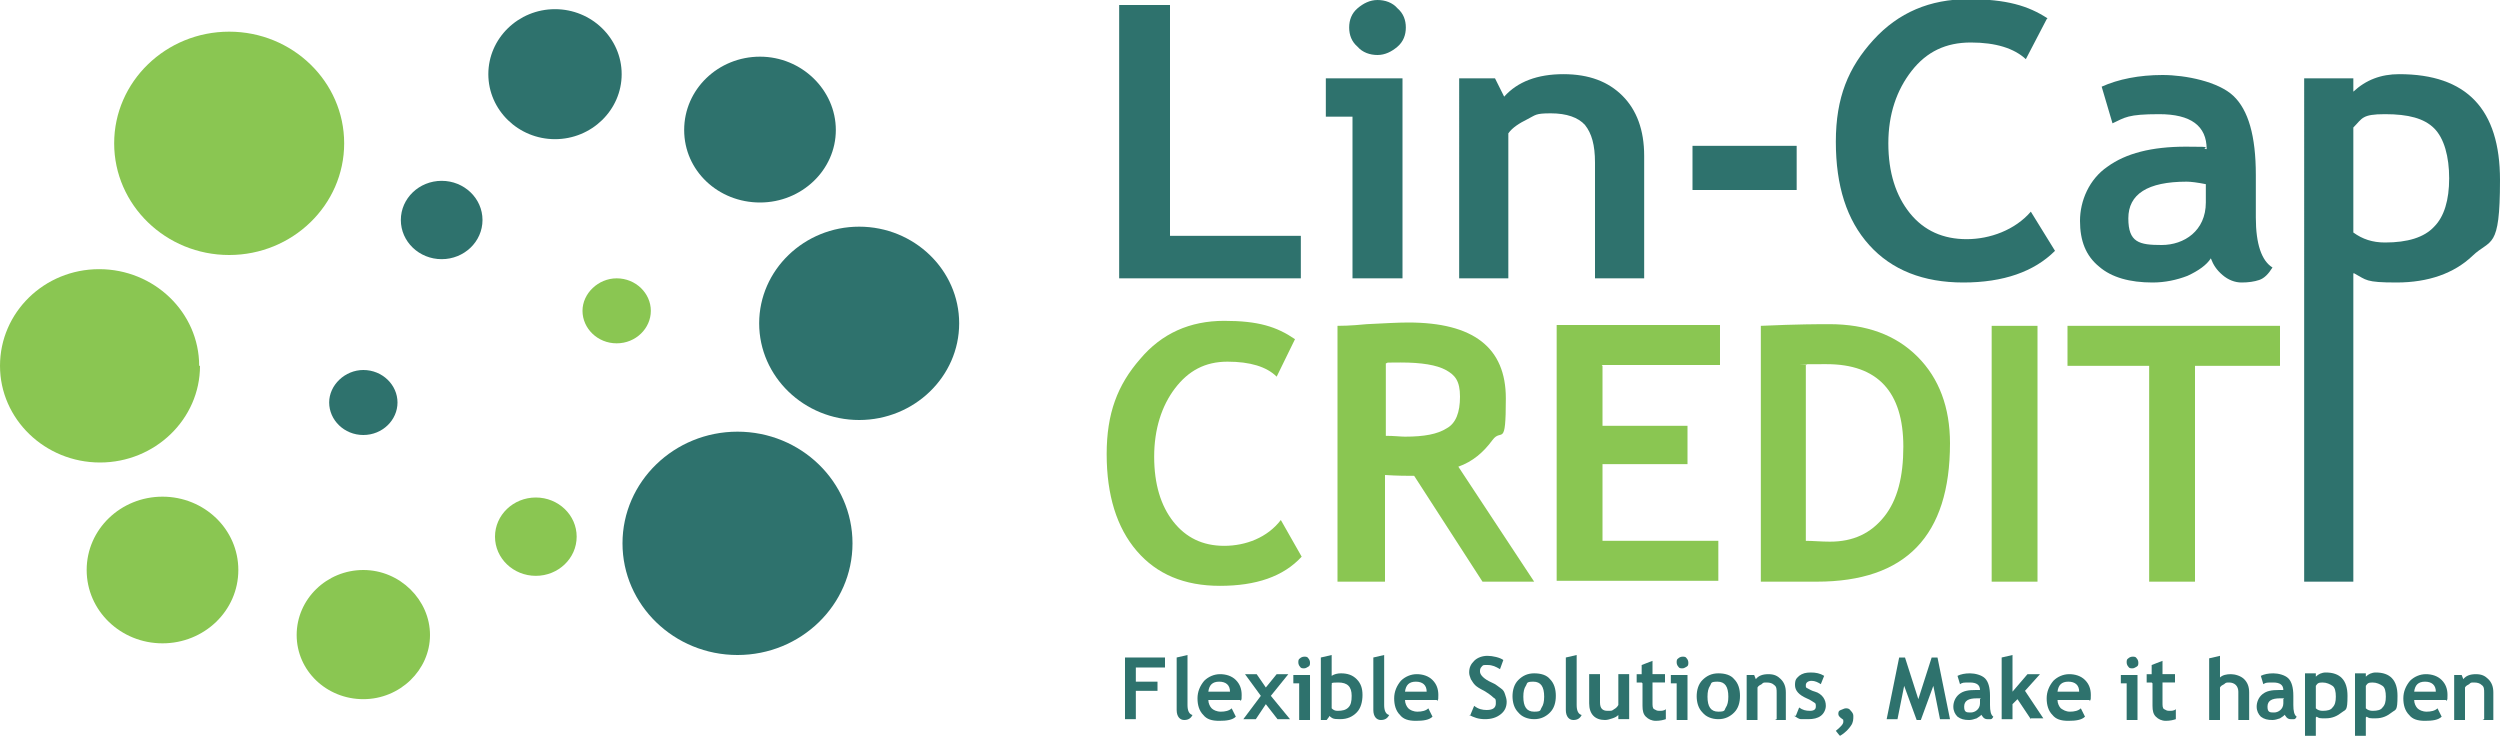
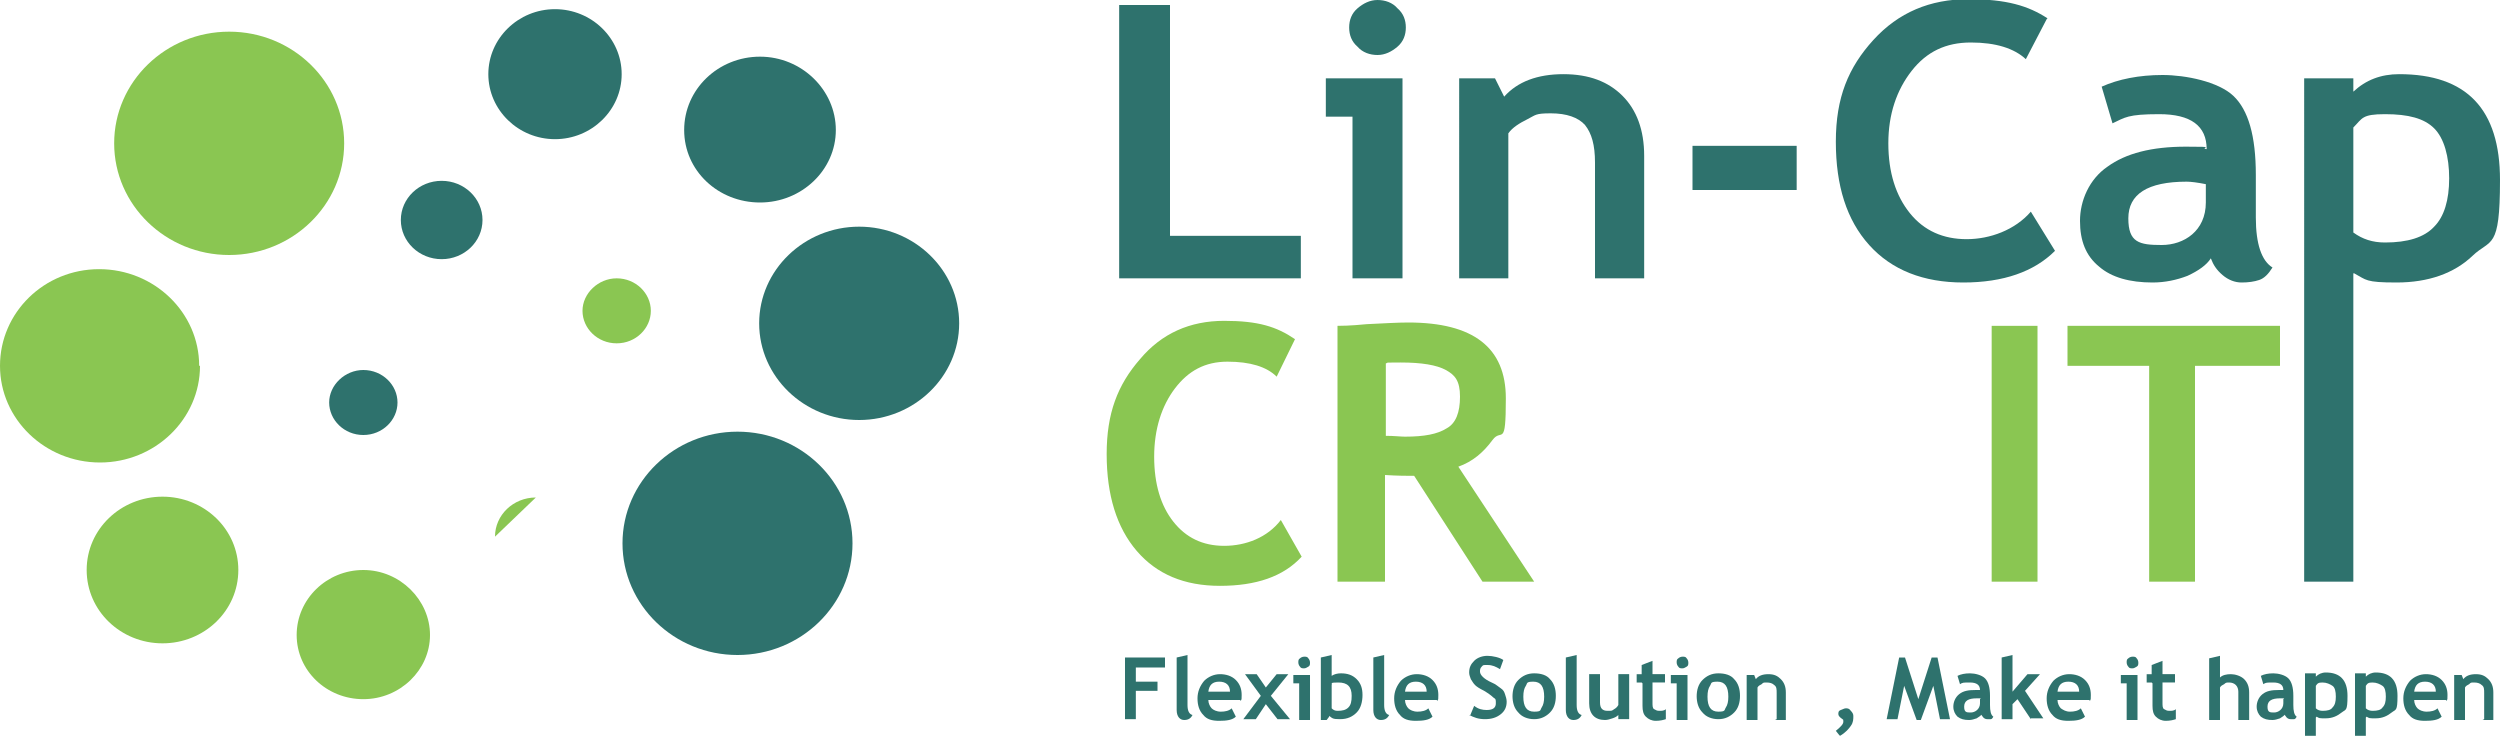
<svg xmlns="http://www.w3.org/2000/svg" id="Layer_1" viewBox="0 0 300 88.4">
  <path d="M88.5,51.8c-7.6,0-13.8,6-13.8,13.4s6.2,13.4,13.8,13.4,13.8-6,13.8-13.4-6.2-13.4-13.8-13.4" style="fill:#2e726d; stroke-width:0px;" />
  <path d="M103.1,27.2c-6.6,0-12,5.2-12,11.6s5.4,11.6,12,11.6,12-5.2,12-11.6-5.4-11.6-12-11.6" style="fill:#2e726d; stroke-width:0px;" />
  <path d="M66.6,1.1c-4.4,0-8,3.5-8,7.8s3.6,7.8,8,7.8,8-3.5,8-7.8-3.6-7.8-8-7.8" style="fill:#2e726d; stroke-width:0px;" />
  <path d="M91.2,24.3c5,0,9.1-3.9,9.1-8.7s-4.1-8.8-9.1-8.8-9.1,3.9-9.1,8.8,4.1,8.7,9.1,8.7" style="fill:#2e726d; stroke-width:0px;" />
  <path d="M53,21.7c-2.7,0-4.9,2.1-4.9,4.7s2.2,4.7,4.9,4.7,4.9-2.1,4.9-4.7-2.2-4.7-4.9-4.7" style="fill:#2e726d; stroke-width:0px;" />
  <path d="M43.6,44.4c-2.2,0-4.1,1.8-4.1,3.9s1.8,3.9,4.1,3.9,4.1-1.8,4.1-3.9-1.8-3.9-4.1-3.9" style="fill:#2e726d; stroke-width:0px;" />
  <path d="M27.5,3.8c-7.6,0-13.8,6-13.8,13.4s6.2,13.4,13.8,13.4,13.8-6,13.8-13.4-6.2-13.4-13.8-13.4" style="fill:#8ac652; stroke-width:0px;" />
  <path d="M23.9,43.9c0-6.4-5.4-11.6-12-11.6S0,37.5,0,43.9s5.4,11.6,12,11.6,12-5.2,12-11.6" style="fill:#8ac652; stroke-width:0px;" />
  <path d="M43.6,68.4c-4.4,0-8,3.5-8,7.8s3.6,7.7,8,7.7,8-3.5,8-7.7-3.6-7.8-8-7.8" style="fill:#8ac652; stroke-width:0px;" />
  <path d="M19.5,59.6c-5,0-9.1,3.9-9.1,8.8s4.1,8.8,9.1,8.8,9.1-3.9,9.1-8.8-4.1-8.8-9.1-8.8" style="fill:#8ac652; stroke-width:0px;" />
-   <path d="M64.3,59.7c-2.7,0-4.9,2.1-4.9,4.7s2.2,4.7,4.9,4.7,4.9-2.1,4.9-4.7-2.2-4.7-4.9-4.7" style="fill:#8ac652; stroke-width:0px;" />
+   <path d="M64.3,59.7c-2.7,0-4.9,2.1-4.9,4.7" style="fill:#8ac652; stroke-width:0px;" />
  <path d="M74,33.4c-2.2,0-4.1,1.8-4.1,3.9s1.8,3.9,4.1,3.9,4.1-1.8,4.1-3.9-1.8-3.9-4.1-3.9" style="fill:#8ac652; stroke-width:0px;" />
  <path d="M136.3,80.1v1.7h2.6v1.1h-2.6v3.4h-1.3v-7.4h4.8v1.2h-3.5Z" style="fill:#2e726d; stroke-width:0px;" />
  <path d="M141.2,78.9l1.3-.3v6c0,.7.2,1.1.6,1.2-.2.4-.5.6-1,.6s-.9-.4-.9-1.2v-6.3Z" style="fill:#2e726d; stroke-width:0px;" />
  <path d="M148.8,84h-3.8c0,.4.2.8.4,1s.6.4,1.1.4,1-.1,1.3-.4l.5,1c-.4.4-1.1.5-2,.5s-1.5-.2-1.9-.7c-.5-.5-.7-1.2-.7-2s.3-1.5.8-2.1c.5-.5,1.2-.8,1.9-.8s1.4.2,1.9.7c.5.5.7,1.1.7,1.8s0,.4-.1.7ZM145,83h2.6c0-.8-.5-1.2-1.3-1.2s-1.2.4-1.3,1.2Z" style="fill:#2e726d; stroke-width:0px;" />
  <path d="M153.3,86.3l-1.4-1.8-1.2,1.8h-1.5l2.1-2.8-1.9-2.6h1.4l1.1,1.6,1.3-1.6h1.4l-2.1,2.6,2.3,2.8h-1.5Z" style="fill:#2e726d; stroke-width:0px;" />
  <path d="M155.9,86.3v-4.3h-.7v-1h2v5.4h-1.3ZM156.5,78.8c.2,0,.4,0,.5.2.1.1.2.3.2.5s0,.4-.2.5-.3.2-.5.2-.4,0-.5-.2c-.1-.1-.2-.3-.2-.5s0-.4.2-.5c.1-.1.3-.2.5-.2Z" style="fill:#2e726d; stroke-width:0px;" />
  <path d="M159.5,86l-.3.4h-.7v-7.5l1.3-.3v2.5c.3-.2.7-.3,1.1-.3.8,0,1.4.2,1.9.7.5.5.7,1.1.7,1.9s-.2,1.6-.7,2.1-1.1.8-2,.8-.9-.1-1.3-.4ZM159.8,82.2v2.8c.2.2.4.3.7.3.6,0,1-.1,1.3-.4.3-.3.4-.7.4-1.4,0-1.1-.5-1.6-1.6-1.6s-.7.1-.8.3Z" style="fill:#2e726d; stroke-width:0px;" />
  <path d="M164.8,78.9l1.3-.3v6c0,.7.2,1.1.6,1.2-.2.4-.5.6-1,.6s-.9-.4-.9-1.2v-6.3Z" style="fill:#2e726d; stroke-width:0px;" />
  <path d="M172.4,84h-3.8c0,.4.2.8.4,1s.6.4,1.1.4,1-.1,1.3-.4l.5,1c-.4.4-1.1.5-2,.5s-1.5-.2-1.9-.7c-.5-.5-.7-1.2-.7-2s.3-1.5.8-2.1c.5-.5,1.2-.8,1.9-.8s1.4.2,1.9.7c.5.5.7,1.1.7,1.8s0,.4-.1.7ZM168.6,83h2.6c0-.8-.5-1.2-1.3-1.2s-1.2.4-1.3,1.2Z" style="fill:#2e726d; stroke-width:0px;" />
  <path d="M176.4,85.9l.5-1.2c.5.4,1,.5,1.5.5.8,0,1.1-.3,1.1-.8s0-.5-.3-.7c-.2-.2-.6-.5-1.1-.8-.6-.3-.9-.5-1.1-.7-.2-.2-.3-.4-.5-.7-.1-.3-.2-.5-.2-.8,0-.6.2-1,.6-1.4.4-.4,1-.6,1.6-.6s1.5.2,1.9.5l-.4,1.1c-.5-.3-.9-.5-1.5-.5s-.5,0-.7.2-.2.4-.2.6c0,.4.5.9,1.4,1.3.5.2.8.5,1.1.7s.4.4.5.7c.1.3.2.6.2.9,0,.6-.2,1.1-.7,1.5s-1.1.6-1.9.6-1.3-.2-1.9-.5Z" style="fill:#2e726d; stroke-width:0px;" />
  <path d="M181.5,83.6c0-.8.2-1.5.7-2,.5-.5,1.1-.8,1.9-.8s1.5.2,1.9.7c.5.5.7,1.2.7,2s-.2,1.5-.7,2c-.5.5-1.1.8-1.9.8s-1.5-.3-1.9-.8c-.5-.5-.7-1.2-.7-2ZM182.8,83.6c0,1.2.4,1.8,1.3,1.8s.7-.2.9-.5c.2-.3.3-.7.3-1.3,0-1.2-.4-1.8-1.3-1.8s-.7.2-.9.5-.3.7-.3,1.3Z" style="fill:#2e726d; stroke-width:0px;" />
  <path d="M187.9,78.9l1.3-.3v6c0,.7.2,1.1.6,1.2-.2.4-.5.6-1,.6s-.9-.4-.9-1.2v-6.3Z" style="fill:#2e726d; stroke-width:0px;" />
  <path d="M194.2,86.3v-.5c-.2.2-.4.3-.7.4-.3.1-.6.2-.9.2-1.2,0-1.9-.7-1.9-2v-3.5h1.3v3.4c0,.7.3,1,.9,1s.5,0,.8-.2c.2-.1.4-.3.5-.5v-3.7h1.3v5.4h-1.3Z" style="fill:#2e726d; stroke-width:0px;" />
  <path d="M197,81.9h-.6v-1h.6v-1.1l1.3-.5v1.6h1.5v1h-1.5v2.4c0,.4,0,.7.2.8s.3.2.6.2.6,0,.8-.2v1.2c-.3.1-.7.2-1.2.2s-.9-.2-1.2-.5c-.3-.3-.4-.7-.4-1.3v-2.7Z" style="fill:#2e726d; stroke-width:0px;" />
  <path d="M201.2,86.3v-4.3h-.7v-1h2v5.4h-1.3ZM201.9,78.8c.2,0,.4,0,.5.2.1.1.2.3.2.5s0,.4-.2.5-.3.2-.5.2-.4,0-.5-.2c-.1-.1-.2-.3-.2-.5s0-.4.2-.5c.1-.1.3-.2.5-.2Z" style="fill:#2e726d; stroke-width:0px;" />
  <path d="M203.6,83.6c0-.8.2-1.5.7-2,.5-.5,1.1-.8,1.9-.8s1.5.2,1.9.7c.5.5.7,1.2.7,2s-.2,1.5-.7,2c-.5.5-1.1.8-1.9.8s-1.5-.3-1.9-.8c-.5-.5-.7-1.2-.7-2ZM204.9,83.6c0,1.2.4,1.8,1.3,1.8s.7-.2.9-.5c.2-.3.3-.7.3-1.3,0-1.2-.4-1.8-1.3-1.8s-.7.2-.9.5-.3.7-.3,1.3Z" style="fill:#2e726d; stroke-width:0px;" />
  <path d="M213.2,86.3v-3.1c0-.5,0-.8-.3-1-.2-.2-.5-.3-.9-.3s-.4,0-.6.2c-.2.1-.4.2-.5.4v3.9h-1.3v-5.4h.9l.2.5c.3-.4.8-.6,1.5-.6s1.1.2,1.5.6c.4.4.6.9.6,1.6v3.3h-1.3Z" style="fill:#2e726d; stroke-width:0px;" />
-   <path d="M215.5,85.9l.4-1c.4.3.8.4,1.3.4s.7-.2.7-.5,0-.4-.2-.5-.4-.3-.9-.5c-.9-.4-1.4-.9-1.4-1.6s.2-.8.5-1.1c.4-.3.8-.4,1.4-.4s1.1.1,1.6.4l-.4,1c-.3-.2-.7-.4-1.1-.4s-.7.2-.7.5,0,.3.2.4.5.3.9.4.8.4,1,.7c.2.3.3.6.3,1s-.2.9-.6,1.2c-.4.3-.9.4-1.5.4s-.6,0-.9,0c-.2,0-.5-.2-.8-.4Z" style="fill:#2e726d; stroke-width:0px;" />
  <path d="M220.7,88.2l-.4-.5c.6-.5.9-.8.9-1.1s0-.2-.1-.3c-.3-.2-.5-.4-.5-.6s0-.4.3-.5.4-.2.6-.2.4,0,.6.3c.2.2.3.4.3.6,0,.4,0,.8-.3,1.2-.2.3-.6.8-1.3,1.2Z" style="fill:#2e726d; stroke-width:0px;" />
  <path d="M234.1,86.3h-1.3l-.8-4-1.5,4.1h-.5l-1.5-4.1-.8,4h-1.3l1.5-7.4h.7l1.6,5,1.6-5h.7l1.5,7.4Z" style="fill:#2e726d; stroke-width:0px;" />
  <path d="M237.8,85.7c-.1.2-.3.3-.6.5-.3.1-.6.2-.9.2-.6,0-1-.1-1.4-.4-.3-.3-.5-.7-.5-1.2s.2-1.1.7-1.5c.5-.4,1.1-.5,2-.5s.3,0,.5,0c0-.6-.4-.9-1.2-.9s-.9,0-1.2.2l-.3-1c.4-.2.9-.3,1.5-.3s1.4.2,1.8.6c.4.4.6,1.1.6,2.1v1.1c0,.7.1,1.2.4,1.4-.1.2-.2.3-.3.3s-.3,0-.4,0-.3,0-.5-.2c-.1-.1-.2-.3-.3-.4ZM237.7,83.8c-.2,0-.4,0-.5,0-1,0-1.5.3-1.5,1s.3.7.8.7,1.1-.4,1.1-1.1v-.5Z" style="fill:#2e726d; stroke-width:0px;" />
  <path d="M243.7,86.3l-1.6-2.4-.6.6v1.8h-1.3v-7.4l1.3-.3v4.4l1.8-2.1h1.5l-1.8,2,2.2,3.3h-1.5Z" style="fill:#2e726d; stroke-width:0px;" />
  <path d="M250.7,84h-3.8c0,.4.2.8.4,1,.3.2.6.4,1.1.4s1-.1,1.3-.4l.5,1c-.4.4-1.1.5-2,.5s-1.5-.2-1.9-.7c-.5-.5-.7-1.2-.7-2s.3-1.5.8-2.1c.5-.5,1.2-.8,1.9-.8s1.4.2,1.9.7c.5.5.7,1.1.7,1.8s0,.4-.1.7ZM246.9,83h2.6c0-.8-.5-1.2-1.3-1.2s-1.2.4-1.3,1.2Z" style="fill:#2e726d; stroke-width:0px;" />
  <path d="M255.2,86.3v-4.3h-.7v-1h2v5.4h-1.3ZM255.9,78.8c.2,0,.4,0,.5.2.1.1.2.3.2.5s0,.4-.2.5-.3.2-.5.2-.4,0-.5-.2c-.1-.1-.2-.3-.2-.5s0-.4.2-.5c.1-.1.3-.2.5-.2Z" style="fill:#2e726d; stroke-width:0px;" />
  <path d="M258.2,81.9h-.6v-1h.6v-1.1l1.3-.5v1.6h1.5v1h-1.5v2.4c0,.4,0,.7.2.8s.3.2.6.2.6,0,.8-.2v1.2c-.3.1-.7.2-1.2.2s-.9-.2-1.2-.5c-.3-.3-.4-.7-.4-1.3v-2.7Z" style="fill:#2e726d; stroke-width:0px;" />
  <path d="M268.6,86.3v-3.3c0-.3-.1-.6-.3-.8-.2-.2-.5-.3-.8-.3s-.4,0-.6.2c-.2.1-.4.2-.5.4v3.9h-1.3v-7.4l1.3-.3v2.6c.3-.3.8-.4,1.3-.4s1.2.2,1.6.6c.4.4.6.9.6,1.6v3.3h-1.3Z" style="fill:#2e726d; stroke-width:0px;" />
  <path d="M274.2,85.7c-.1.2-.3.3-.6.5-.3.1-.6.2-.9.2-.6,0-1-.1-1.4-.4-.3-.3-.5-.7-.5-1.2s.2-1.1.7-1.5c.5-.4,1.1-.5,2-.5s.3,0,.5,0c0-.6-.4-.9-1.2-.9s-.9,0-1.2.2l-.3-1c.4-.2.9-.3,1.5-.3s1.4.2,1.8.6c.4.4.6,1.1.6,2.1v1.1c0,.7.1,1.2.4,1.4-.1.2-.2.3-.3.3s-.3,0-.4,0-.3,0-.5-.2c-.1-.1-.2-.3-.3-.4ZM274.1,83.8c-.2,0-.4,0-.5,0-1,0-1.5.3-1.5,1s.3.7.8.7,1.1-.4,1.1-1.1v-.5Z" style="fill:#2e726d; stroke-width:0px;" />
  <path d="M277.9,86.1v2.2h-1.3v-7.5h1.3v.4c.3-.3.7-.5,1.2-.5,1.7,0,2.6.9,2.6,2.8s-.2,1.6-.7,2-1.1.7-1.9.7-.8,0-1.1-.2ZM277.9,82.2v2.8c.2.2.5.3.8.3.6,0,1-.1,1.2-.4.3-.3.4-.7.4-1.3s-.1-1.1-.4-1.3-.7-.4-1.2-.4-.6.1-.8.4Z" style="fill:#2e726d; stroke-width:0px;" />
  <path d="M283.9,86.1v2.2h-1.3v-7.5h1.3v.4c.3-.3.7-.5,1.2-.5,1.7,0,2.6.9,2.6,2.8s-.2,1.6-.7,2-1.1.7-1.9.7-.8,0-1.1-.2ZM283.9,82.2v2.8c.2.2.5.3.8.3.6,0,1-.1,1.2-.4.3-.3.4-.7.4-1.3s-.1-1.1-.4-1.3-.7-.4-1.2-.4-.6.1-.8.4Z" style="fill:#2e726d; stroke-width:0px;" />
  <path d="M293.5,84h-3.8c0,.4.2.8.4,1s.6.4,1.1.4,1-.1,1.3-.4l.5,1c-.4.4-1.1.5-2,.5s-1.5-.2-1.9-.7c-.5-.5-.7-1.2-.7-2s.3-1.5.8-2.1c.5-.5,1.2-.8,1.9-.8s1.4.2,1.9.7c.5.5.7,1.1.7,1.8s0,.4-.1.7ZM289.7,83h2.6c0-.8-.5-1.2-1.3-1.2s-1.2.4-1.3,1.2Z" style="fill:#2e726d; stroke-width:0px;" />
  <path d="M298.1,86.3v-3.1c0-.5,0-.8-.3-1-.2-.2-.5-.3-.9-.3s-.4,0-.6.2c-.2.1-.4.2-.5.4v3.9h-1.3v-5.4h.9l.2.5c.3-.4.8-.6,1.5-.6s1.1.2,1.5.6c.4.4.6.9.6,1.6v3.3h-1.3Z" style="fill:#2e726d; stroke-width:0px;" />
  <polygon points="134.3 33.4 134.3 .6 140.4 .6 140.4 28.3 156.1 28.3 156.1 33.4 134.3 33.4" style="fill:#2e726d; stroke-width:0px;" />
  <path d="M162.3,33.4V14h-3.2v-4.6h9.2v24h-6ZM165.3,0c.9,0,1.8.3,2.4,1,.7.6,1,1.4,1,2.3s-.3,1.7-1,2.3c-.7.6-1.5,1-2.4,1s-1.8-.3-2.4-1c-.7-.6-1-1.4-1-2.3s.3-1.7,1-2.3c.7-.6,1.5-1,2.4-1" style="fill:#2e726d; stroke-width:0px;" />
  <path d="M191.4,33.4v-13.9c0-2.1-.4-3.5-1.2-4.5-.8-.9-2.2-1.4-4.1-1.4s-1.8.2-2.8.7c-1,.5-1.8,1-2.3,1.7v17.4h-5.9V9.4h4.3l1.1,2.2c1.6-1.8,4-2.7,7.1-2.7s5.4.9,7.1,2.6c1.7,1.7,2.6,4.1,2.6,7.2v14.7h-5.9Z" style="fill:#2e726d; stroke-width:0px;" />
  <rect x="203.1" y="17.5" width="12.5" height="5.3" style="fill:#2e726d; stroke-width:0px;" />
  <path d="M245.6,2.3l-2.5,4.8c-1.4-1.3-3.6-2-6.6-2s-5.3,1.1-7.1,3.4c-1.8,2.3-2.8,5.2-2.8,8.7s.9,6.3,2.6,8.4c1.7,2.1,4,3.1,6.8,3.1s5.8-1.1,7.7-3.3l2.9,4.7c-2.5,2.5-6.2,3.8-11,3.8s-8.6-1.5-11.3-4.5c-2.7-3-4-7.1-4-12.4s1.5-8.9,4.5-12.2c3-3.3,6.8-4.9,11.4-4.9s7.2.8,9.5,2.3" style="fill:#2e726d; stroke-width:0px;" />
  <path d="M265.3,31c-.5.8-1.5,1.5-2.8,2.1-1.3.5-2.7.8-4.2.8-2.7,0-4.9-.6-6.4-1.9-1.6-1.3-2.3-3.1-2.3-5.5s1.1-5,3.3-6.5c2.2-1.6,5.3-2.4,9.4-2.4s1.5.1,2.5.3c0-2.8-1.9-4.2-5.7-4.2s-4.1.4-5.6,1.1l-1.3-4.4c2-.9,4.5-1.4,7.3-1.4s6.7.8,8.5,2.5c1.8,1.7,2.7,4.8,2.7,9.5v5.1c0,3.2.7,5.2,2,6-.5.8-1,1.3-1.6,1.5-.6.2-1.3.3-2.1.3s-1.6-.3-2.3-.9c-.7-.6-1.1-1.2-1.4-2M264.7,22.1c-1-.2-1.8-.3-2.3-.3-4.7,0-7,1.5-7,4.4s1.3,3.2,4,3.2,5.3-1.7,5.3-5.1v-2.2Z" style="fill:#2e726d; stroke-width:0px;" />
  <path d="M282.4,32.8v37h-5.9V9.4h5.9v1.6c1.5-1.4,3.3-2.1,5.5-2.1,8.1,0,12.1,4.2,12.1,12.7s-1.1,7-3.3,9.1c-2.2,2.1-5.3,3.2-9.1,3.2s-3.6-.3-5.1-1.1M282.4,15.3v12.6c1.1.8,2.3,1.2,3.8,1.2,2.7,0,4.7-.6,5.9-1.9,1.2-1.2,1.8-3.2,1.8-5.8s-.6-4.8-1.8-6c-1.2-1.2-3.1-1.7-5.9-1.7s-2.7.5-3.8,1.6" style="fill:#2e726d; stroke-width:0px;" />
  <path d="M155.4,40.7l-2.2,4.5c-1.2-1.2-3.2-1.8-5.9-1.8s-4.7,1.1-6.3,3.2c-1.6,2.1-2.5,4.9-2.5,8.2s.8,5.9,2.3,7.8c1.5,1.9,3.5,2.9,6.1,2.9s5.2-1,6.8-3.1l2.5,4.4c-2.2,2.4-5.5,3.5-9.8,3.5s-7.6-1.4-10-4.2c-2.4-2.8-3.6-6.7-3.6-11.6s1.3-8.3,4-11.4c2.6-3.1,6-4.6,10.1-4.6s6.3.7,8.5,2.2Z" style="fill:#8ac652; stroke-width:0px;" />
  <path d="M177.9,69.8l-8.2-12.7c-.8,0-2,0-3.5-.1v12.8h-5.7v-30.7c.3,0,1.5,0,3.5-.2,2.1-.1,3.7-.2,5-.2,7.8,0,11.7,3,11.7,9.1s-.5,3.5-1.6,5c-1.1,1.5-2.4,2.6-4.1,3.2l9.1,13.8h-6.3ZM166.3,43.8v8.5c1,0,1.8.1,2.3.1,2.3,0,3.9-.3,5-1,1.1-.6,1.6-1.9,1.6-3.8s-.6-2.6-1.7-3.2c-1.1-.6-2.9-.9-5.4-.9s-1.2,0-1.8.1Z" style="fill:#8ac652; stroke-width:0px;" />
-   <path d="M192.3,43.9v7.2h10.2v4.6h-10.2v9.2h13.9v4.8h-19.4v-30.7h19.6v4.8h-14.2Z" style="fill:#8ac652; stroke-width:0px;" />
-   <path d="M218.1,69.8h-6.8v-30.7c4.4-.2,7.1-.2,8.2-.2,4.5,0,8,1.3,10.6,3.9,2.6,2.6,3.9,6.1,3.9,10.4,0,11.1-5.3,16.6-16,16.6ZM216.7,43.9v21c.9,0,1.8.1,2.9.1,2.8,0,4.9-1,6.5-3,1.6-2,2.3-4.8,2.3-8.4,0-6.6-3.1-9.9-9.2-9.9s-1.4,0-2.5.1Z" style="fill:#8ac652; stroke-width:0px;" />
  <path d="M239,69.8v-30.7h5.5v30.7h-5.5Z" style="fill:#8ac652; stroke-width:0px;" />
  <path d="M263.4,43.9v25.9h-5.5v-25.9h-9.8v-4.8h25.5v4.8h-10.2Z" style="fill:#8ac652; stroke-width:0px;" />
</svg>